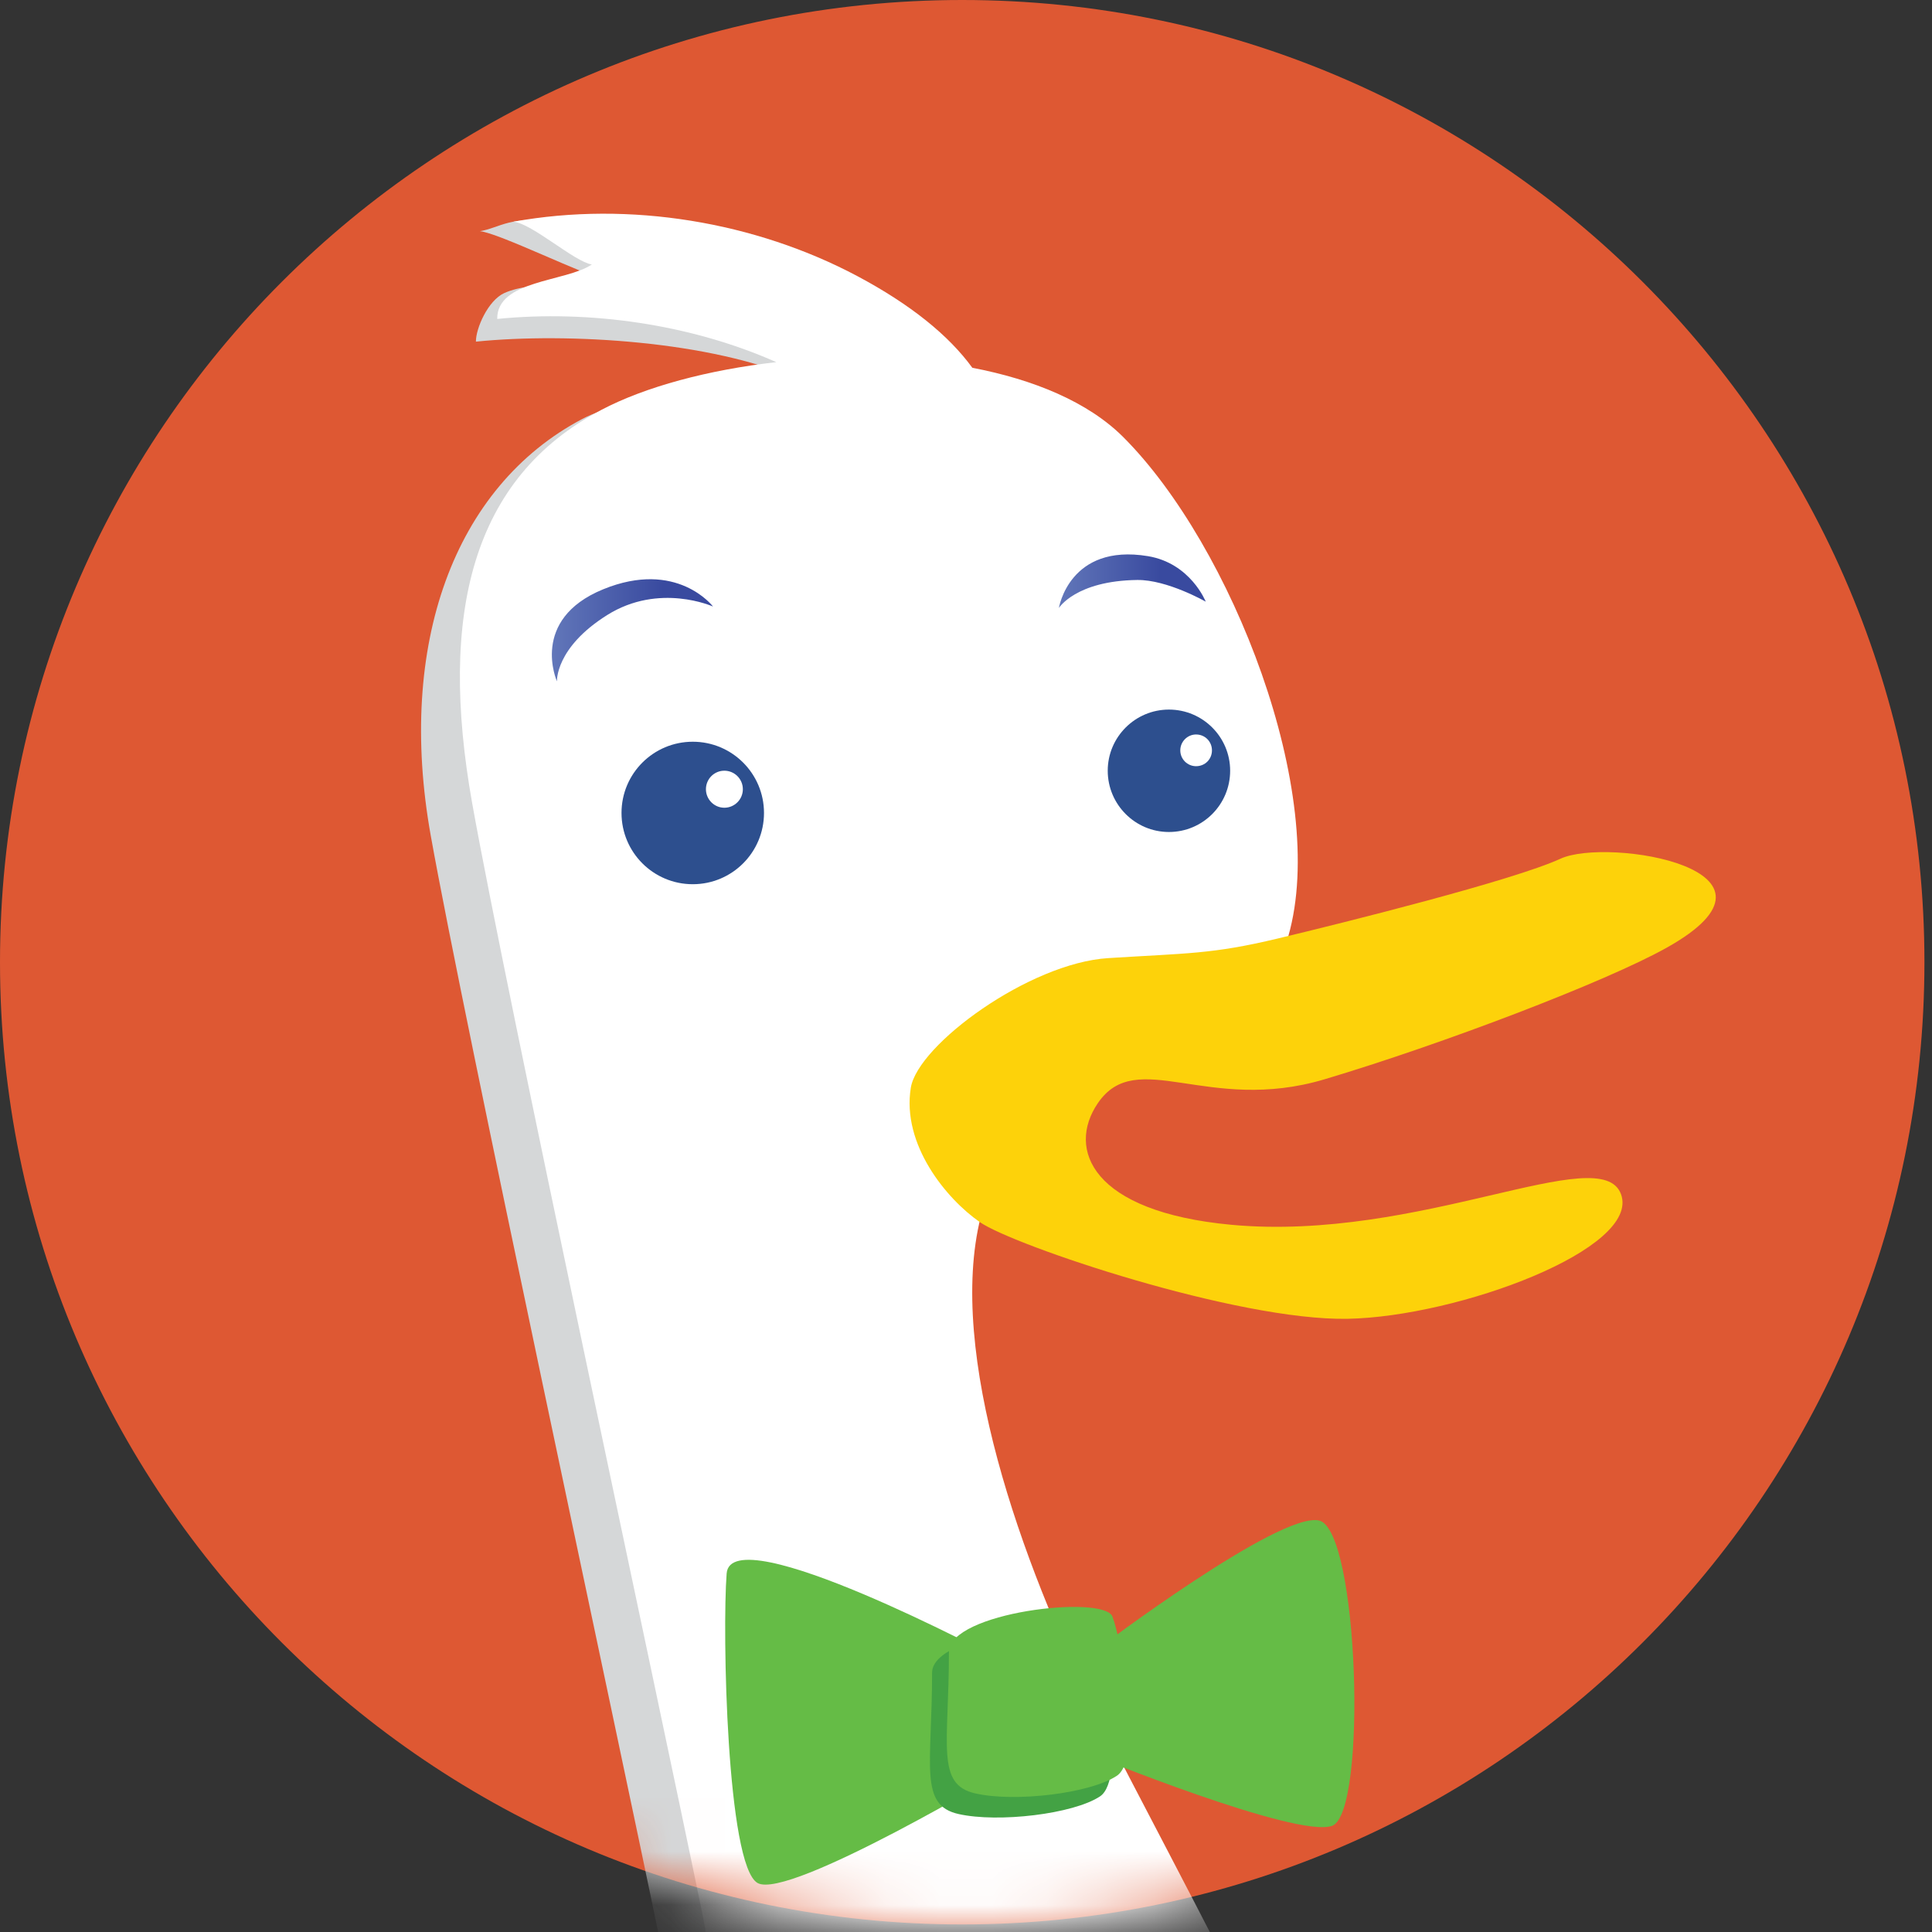
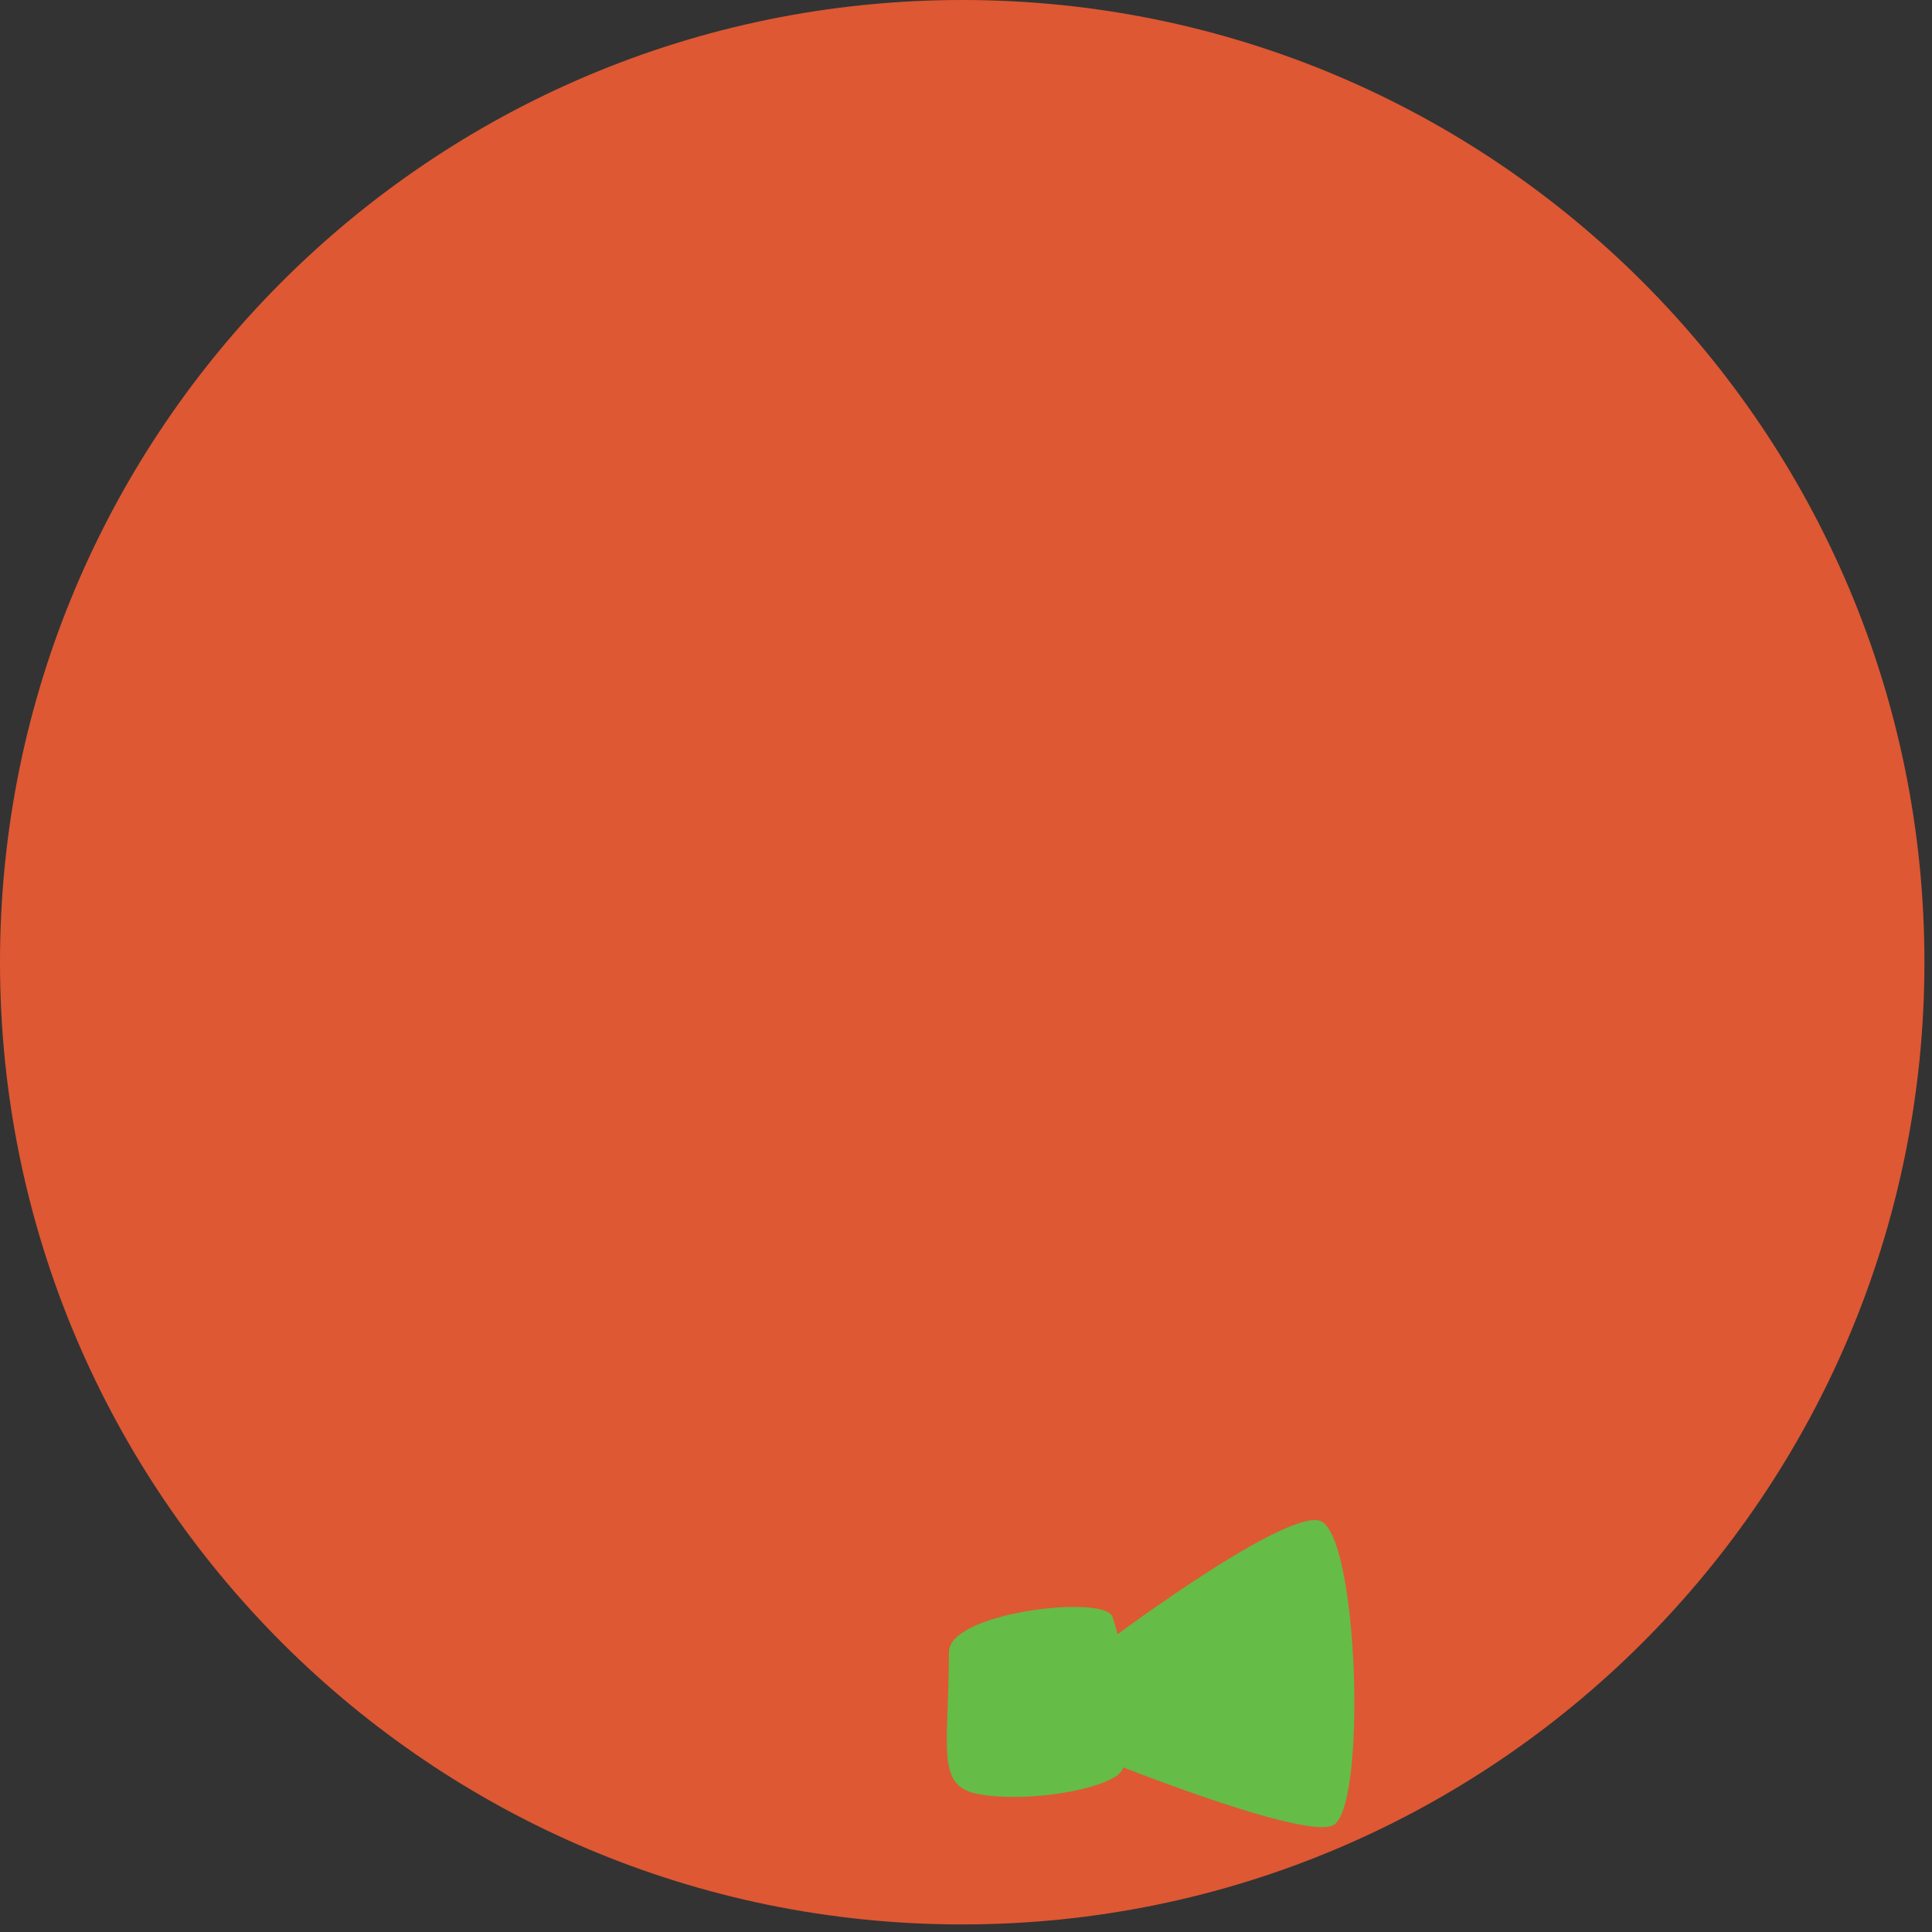
<svg xmlns="http://www.w3.org/2000/svg" width="36" height="36" viewBox="0 0 36 36" fill="none">
  <rect x="0" y="0" width="36" height="36" fill="#333333" stroke="none" />
  <g clip-path="url(#clip0)">
    <path d="M17.929 35.859C27.831 35.859 35.859 27.831 35.859 17.929C35.859 8.027 27.831 0 17.929 0C8.027 0 0 8.027 0 17.929C0 27.831 8.027 35.859 17.929 35.859Z" fill="#DE5833" />
    <mask id="mask0" mask-type="alpha" maskUnits="userSpaceOnUse" x="0" y="0" width="36" height="36">
-       <path fill-rule="evenodd" clip-rule="evenodd" d="M36 17.999C36 27.925 27.925 36 17.999 36C8.074 36 0 27.924 0 17.999C0 8.075 8.075 0 17.999 0C27.925 0 36 8.075 36 17.999Z" fill="white" />
-     </mask>
+       </mask>
    <g mask="url(#mask0)">
      <path d="M25.347 44.756C24.716 41.852 21.049 35.278 19.658 32.499C18.268 29.718 16.875 25.8 17.509 23.272C17.624 22.812 16.305 19.308 16.684 19.061C19.634 17.137 20.411 19.271 21.592 18.408C22.2 17.962 23.026 18.775 23.236 18.036C23.992 15.384 22.182 10.759 20.162 8.738C19.501 8.08 18.489 7.666 17.347 7.446C16.907 6.845 16.199 6.268 15.195 5.736C14.078 5.141 11.648 4.355 10.387 4.146C9.514 4.002 9.316 4.247 8.943 4.308C9.291 4.339 10.941 5.154 11.262 5.201C10.941 5.418 9.998 5.191 9.396 5.461C9.093 5.599 8.866 6.119 8.868 6.366C10.589 6.192 13.275 6.36 14.862 7.067C13.599 7.21 11.679 7.371 10.853 7.805C8.453 9.069 7.393 12.023 8.025 15.563C8.657 19.094 11.438 31.985 12.323 36.289C13.208 40.588 10.427 43.366 8.658 44.125L10.554 44.252L9.922 45.642C12.195 45.894 14.723 45.138 14.723 45.138C14.219 46.528 10.805 47.035 10.805 47.035C10.805 47.035 12.45 47.539 15.102 46.528C17.758 45.517 19.401 44.885 19.401 44.885L20.664 48.17L23.066 45.77L24.078 48.298C24.082 48.297 25.979 47.664 25.347 44.756Z" fill="#D5D7D8" />
      <path d="M26.11 44.167C25.481 41.261 21.814 34.688 20.422 31.906C19.03 29.124 17.641 25.207 18.273 22.68C18.391 22.221 18.393 20.342 18.774 20.093C21.722 18.167 21.512 20.029 22.695 19.166C23.305 18.721 23.794 18.183 24.006 17.444C24.764 14.79 22.952 10.167 20.931 8.145C20.272 7.487 19.259 7.072 18.118 6.853C17.68 6.251 16.972 5.675 15.97 5.142C14.08 4.139 11.737 3.738 9.567 4.131C9.914 4.163 10.708 4.881 11.028 4.928C10.544 5.256 9.257 5.214 9.265 5.943C10.988 5.771 12.877 6.043 14.465 6.748C13.202 6.892 12.027 7.204 11.201 7.64C8.799 8.903 8.167 11.43 8.799 14.971C9.432 18.51 12.213 31.401 13.095 35.696C13.98 39.993 11.201 42.772 9.432 43.531L11.328 43.657L10.696 45.05C12.969 45.303 15.497 44.545 15.497 44.545C14.993 45.938 11.579 46.44 11.579 46.44C11.579 46.44 13.222 46.945 15.876 45.934C18.533 44.923 20.177 44.291 20.177 44.291L21.44 47.576L23.842 45.174L24.855 47.703C24.85 47.706 26.744 47.073 26.11 44.167Z" fill="white" />
      <path d="M11.581 15.148C11.581 14.415 12.175 13.821 12.909 13.821C13.642 13.821 14.236 14.415 14.236 15.148C14.236 15.882 13.642 16.476 12.909 16.476C12.175 16.476 11.581 15.882 11.581 15.148Z" fill="#2D4F8E" />
-       <path d="M13.154 14.706C13.154 14.515 13.308 14.361 13.497 14.361C13.687 14.361 13.842 14.515 13.842 14.706C13.842 14.896 13.687 15.051 13.497 15.051C13.309 15.051 13.154 14.896 13.154 14.706Z" fill="white" />
      <path d="M20.641 14.361C20.641 13.733 21.153 13.222 21.781 13.222C22.412 13.222 22.922 13.733 22.922 14.361C22.922 14.992 22.412 15.503 21.781 15.503C21.153 15.503 20.641 14.992 20.641 14.361Z" fill="#2D4F8E" />
      <path d="M21.993 13.982C21.993 13.819 22.126 13.686 22.287 13.686C22.455 13.686 22.583 13.819 22.583 13.982C22.583 14.146 22.455 14.277 22.287 14.277C22.126 14.277 21.993 14.146 21.993 13.982Z" fill="white" />
-       <path d="M13.286 11.302C13.286 11.302 12.286 10.85 11.313 11.461C10.342 12.071 10.378 12.696 10.378 12.696C10.378 12.696 9.862 11.545 11.238 10.981C12.616 10.417 13.286 11.302 13.286 11.302Z" fill="url(#paint0_linear)" />
+       <path d="M13.286 11.302C10.342 12.071 10.378 12.696 10.378 12.696C10.378 12.696 9.862 11.545 11.238 10.981C12.616 10.417 13.286 11.302 13.286 11.302Z" fill="url(#paint0_linear)" />
      <path d="M22.467 11.211C22.467 11.211 21.748 10.8 21.19 10.807C20.044 10.822 19.731 11.329 19.731 11.329C19.731 11.329 19.924 10.121 21.39 10.363C22.185 10.495 22.467 11.211 22.467 11.211Z" fill="url(#paint1_linear)" />
    </g>
-     <path d="M16.972 20.267C17.105 19.464 19.18 17.945 20.649 17.853C22.122 17.76 22.581 17.782 23.808 17.488C25.038 17.194 28.201 16.405 29.077 16.001C29.955 15.596 33.67 16.201 31.051 17.662C29.918 18.296 26.864 19.46 24.681 20.111C22.501 20.763 21.179 19.488 20.454 20.56C19.877 21.412 20.337 22.579 22.942 22.822C26.46 23.148 29.833 21.237 30.205 22.252C30.578 23.267 27.181 24.533 25.113 24.574C23.048 24.613 18.884 23.208 18.259 22.773C17.633 22.339 16.799 21.325 16.972 20.267Z" fill="#FDD20A" />
-     <path d="M18.564 30.887C18.564 30.887 13.621 28.251 13.54 29.32C13.457 30.392 13.54 34.757 14.116 35.087C14.693 35.416 18.812 32.946 18.812 32.946L18.564 30.887Z" fill="#65BC46" />
    <path d="M20.458 30.721C20.458 30.721 23.835 28.167 24.578 28.332C25.318 28.5 25.483 33.769 24.824 34.021C24.164 34.263 20.299 32.684 20.299 32.684L20.458 30.721Z" fill="#65BC46" />
-     <path d="M17.368 31.167C17.368 32.895 17.119 33.637 17.862 33.802C18.601 33.968 20.001 33.802 20.497 33.473C20.991 33.145 20.578 30.922 20.416 30.506C20.248 30.095 17.368 30.425 17.368 31.167Z" fill="#43A244" />
    <path d="M17.682 30.782C17.682 32.511 17.434 33.253 18.175 33.418C18.914 33.586 20.315 33.418 20.811 33.089C21.305 32.759 20.892 30.537 20.728 30.121C20.563 29.71 17.682 30.042 17.682 30.782Z" fill="#65BC46" />
  </g>
  <defs>
    <linearGradient id="paint0_linear" x1="10.283" y1="12.696" x2="13.287" y2="12.696" gradientUnits="userSpaceOnUse">
      <stop offset="0.006" stop-color="#6176B9" />
      <stop offset="0.691" stop-color="#394A9F" />
    </linearGradient>
    <linearGradient id="paint1_linear" x1="19.732" y1="11.329" x2="22.467" y2="11.329" gradientUnits="userSpaceOnUse">
      <stop offset="0.006" stop-color="#6176B9" />
      <stop offset="0.691" stop-color="#394A9F" />
    </linearGradient>
    <clipPath id="clip0">
      <rect width="36" height="36" fill="white" />
    </clipPath>
  </defs>
</svg>